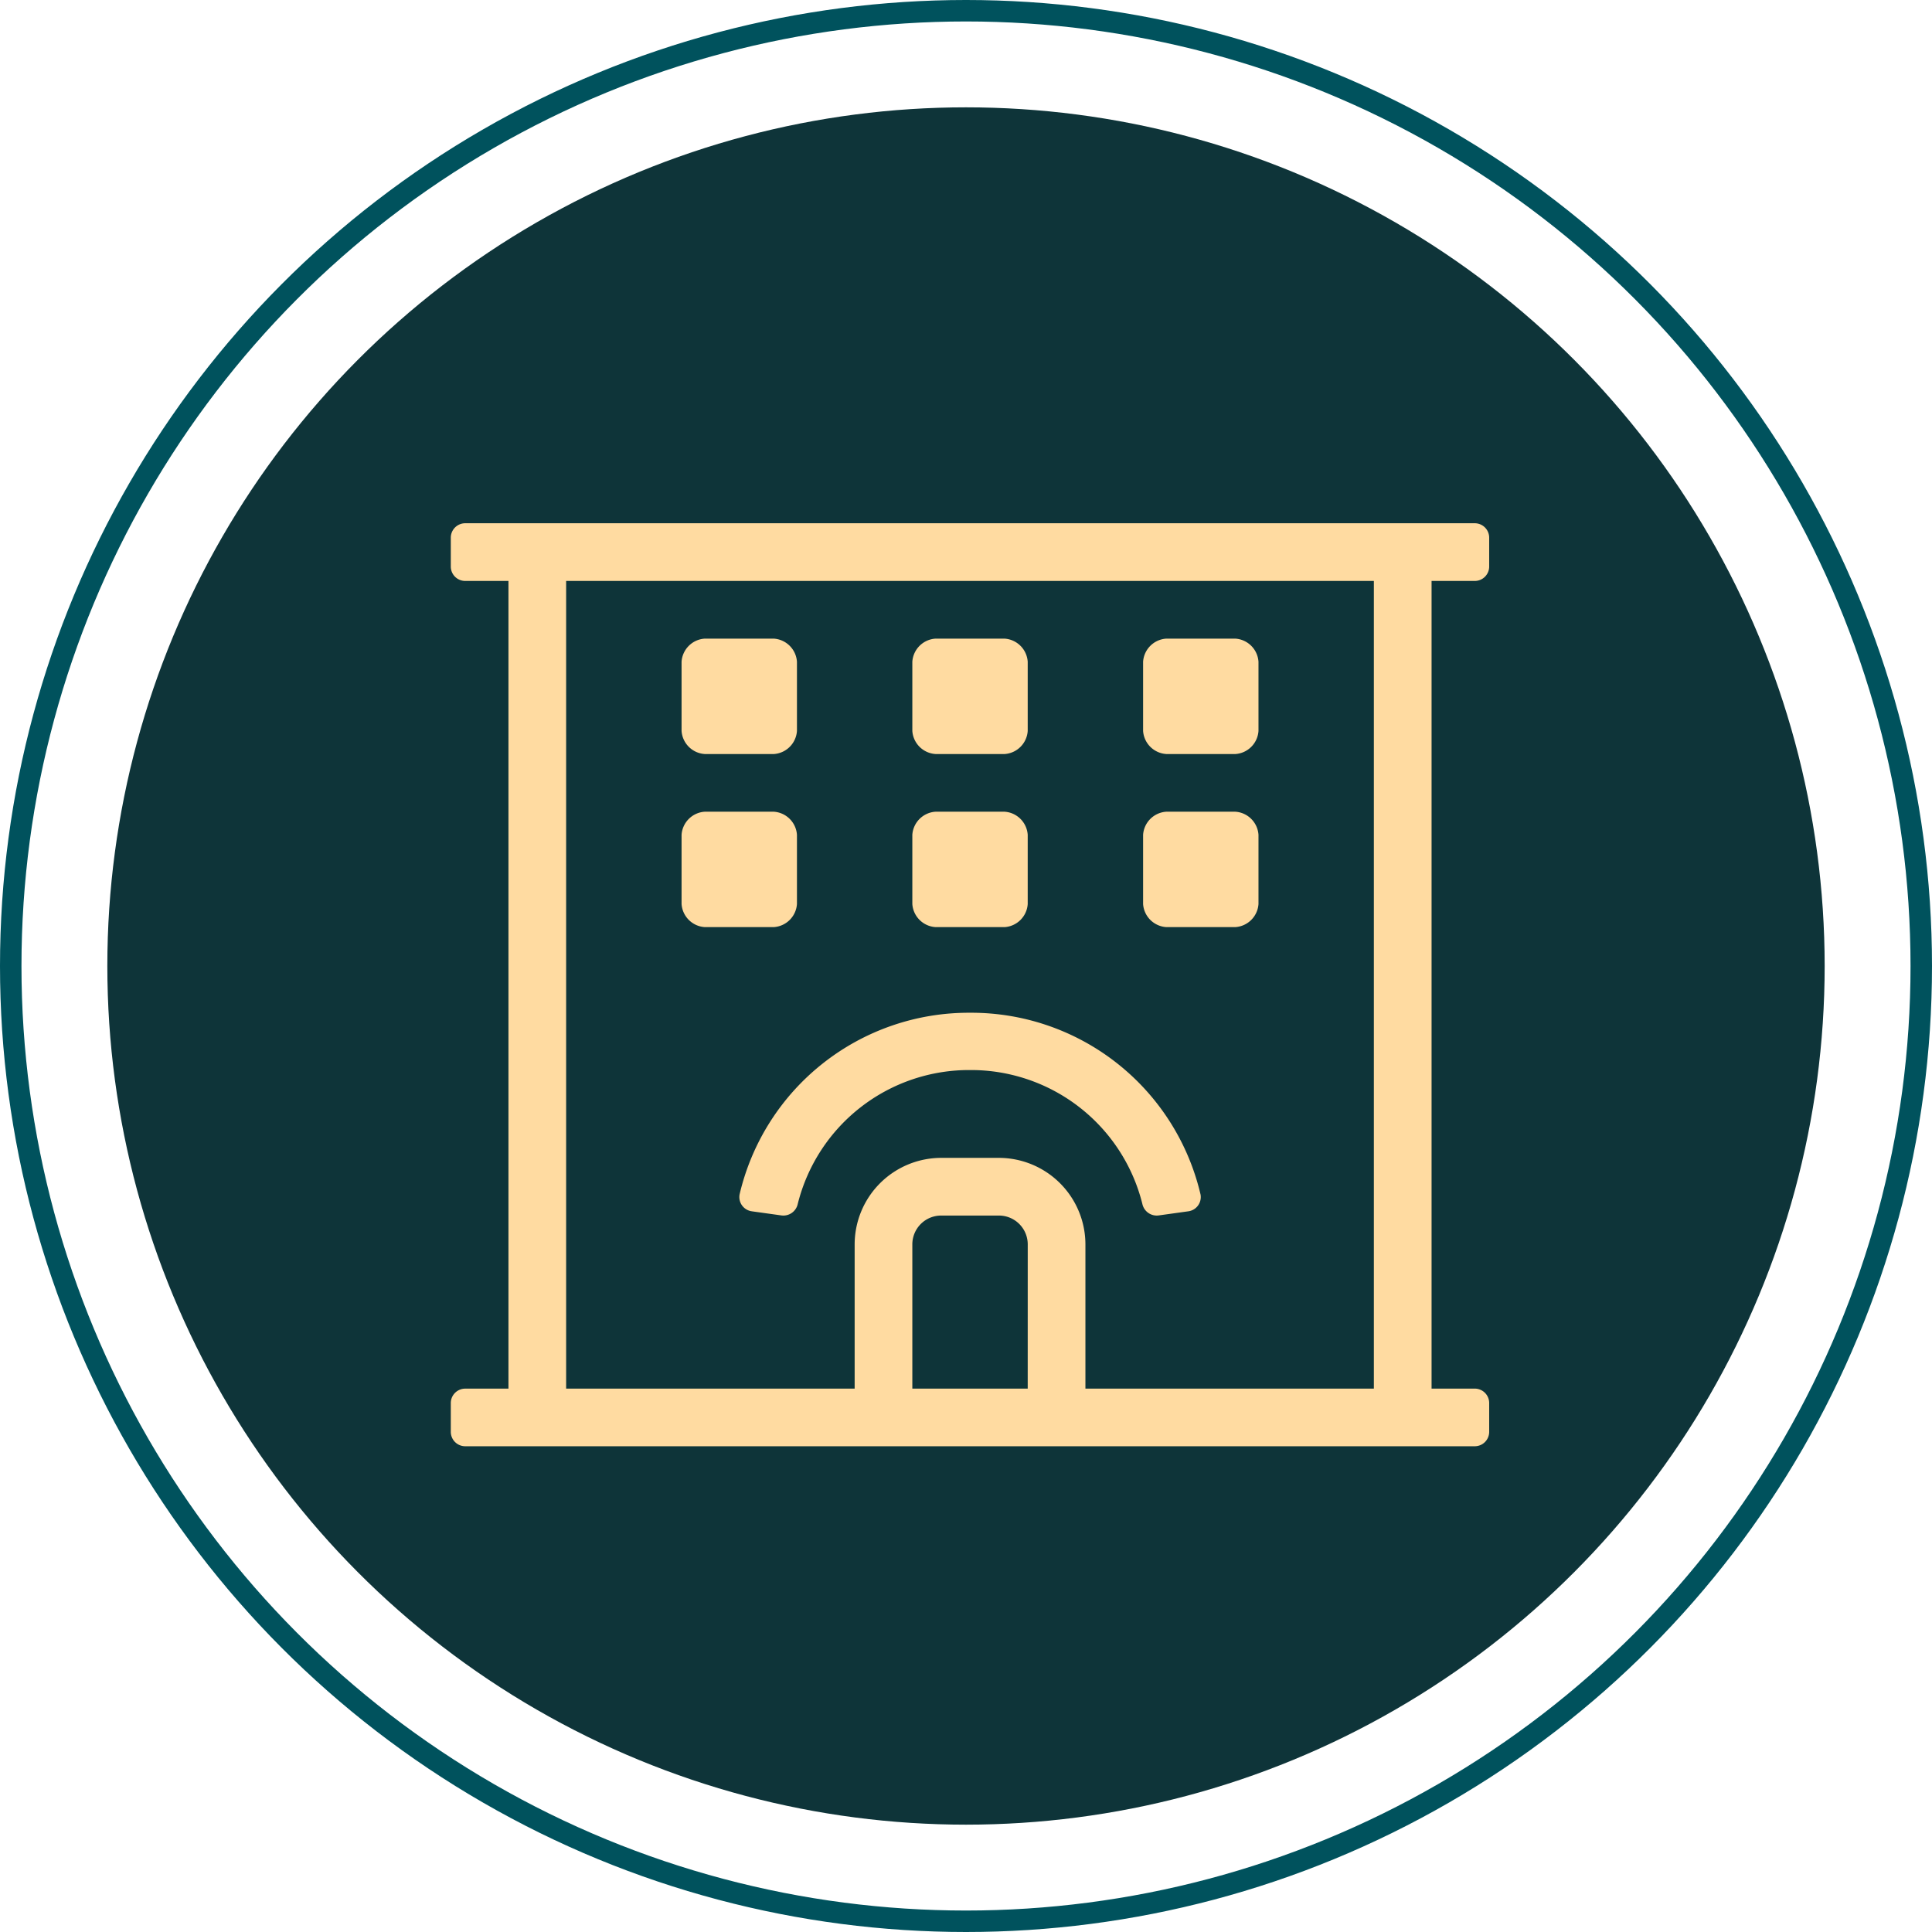
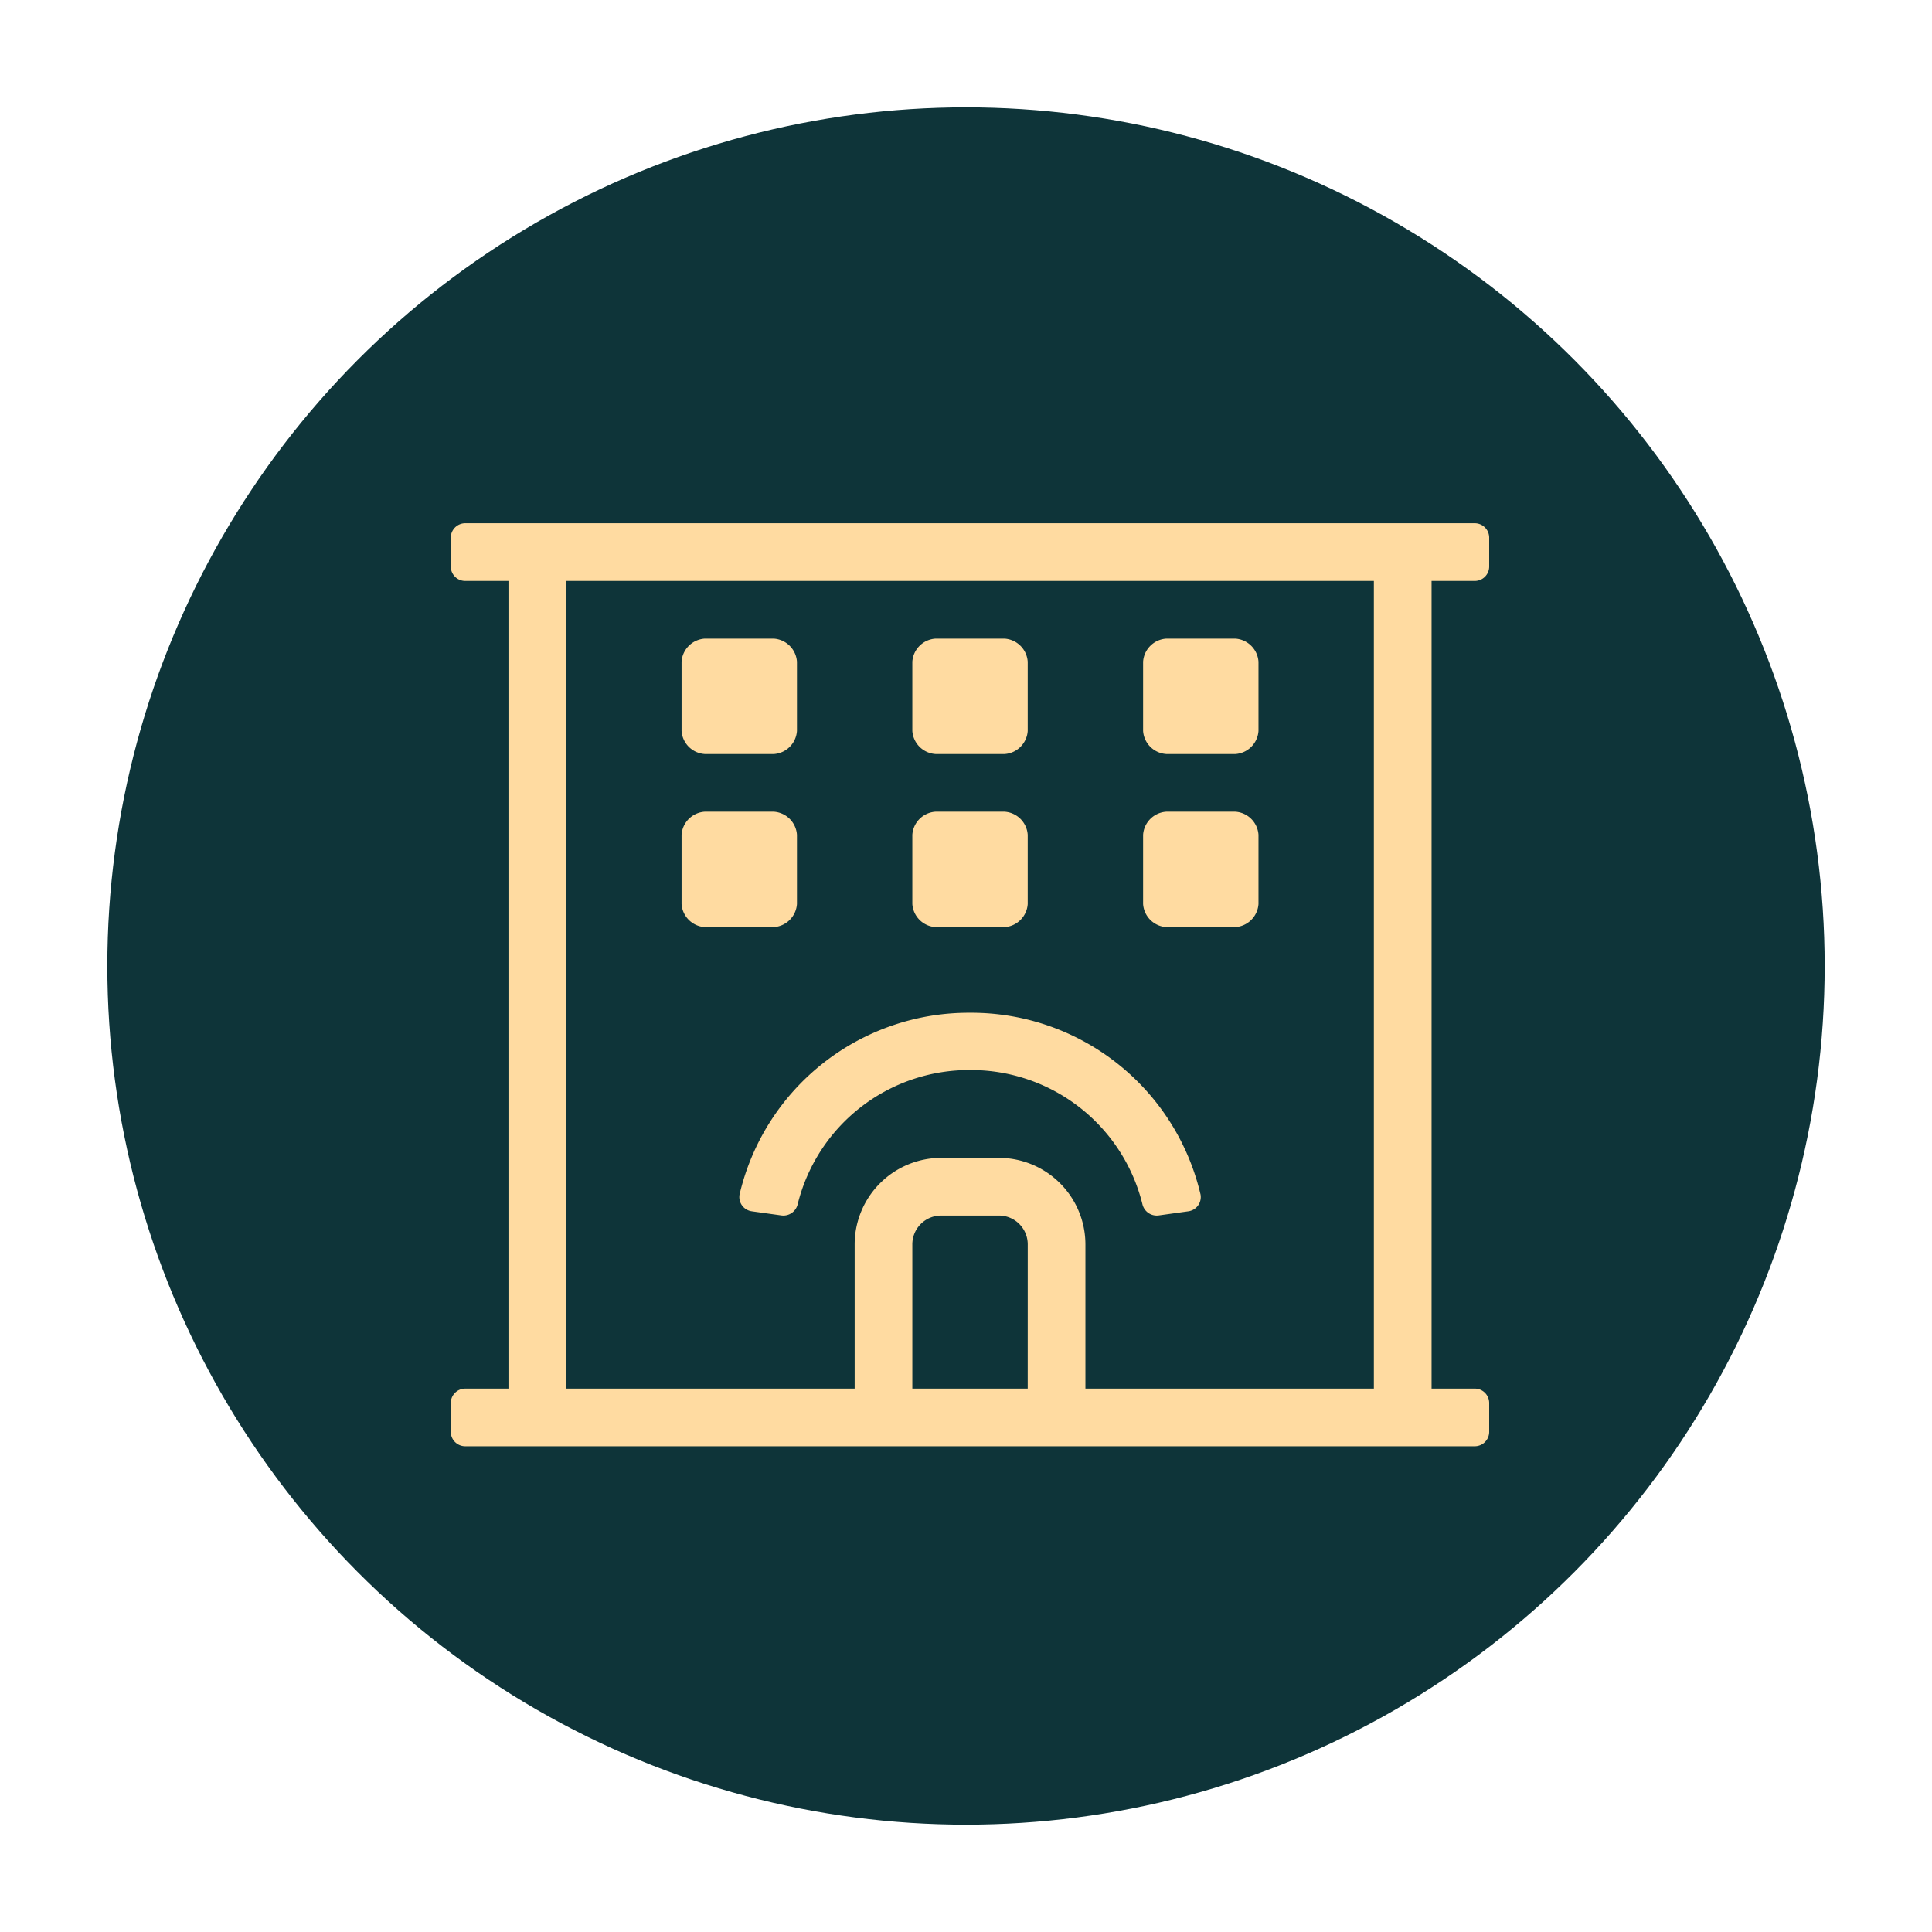
<svg xmlns="http://www.w3.org/2000/svg" width="90" height="90" viewBox="0 0 90 90">
  <g id="Group_33192" data-name="Group 33192" transform="translate(576 -3524)">
    <circle id="Ellipse_512" data-name="Ellipse 512" cx="40" cy="40" r="40" transform="translate(-571 3529)" fill="#0e3439" />
    <g id="Ellipse_513" data-name="Ellipse 513" transform="translate(-576 3524)" fill="none" stroke="#00525d" stroke-width="1">
      <circle cx="45" cy="45" r="45" stroke="none" />
-       <circle cx="45" cy="45" r="44.5" fill="none" />
    </g>
    <path id="Path_24471" data-name="Path 24471" d="M33.325-18.812H36.55a1.156,1.156,0,0,0,1.075-1.075v-3.225a1.156,1.156,0,0,0-1.075-1.075H33.325a1.156,1.156,0,0,0-1.075,1.075v3.225A1.156,1.156,0,0,0,33.325-18.812Zm-10.75-8.062H25.8a1.156,1.156,0,0,0,1.075-1.075v-3.225A1.156,1.156,0,0,0,25.8-32.25H22.575A1.156,1.156,0,0,0,21.5-31.175v3.225A1.156,1.156,0,0,0,22.575-26.875Zm10.75,0H36.55a1.156,1.156,0,0,0,1.075-1.075v-3.225A1.156,1.156,0,0,0,36.55-32.25H33.325a1.156,1.156,0,0,0-1.075,1.075v3.225A1.156,1.156,0,0,0,33.325-26.875Zm-21.5,0H15.05a1.156,1.156,0,0,0,1.075-1.075v-3.225A1.156,1.156,0,0,0,15.05-32.25H11.825a1.156,1.156,0,0,0-1.075,1.075v3.225A1.156,1.156,0,0,0,11.825-26.875Zm10.75,8.063H25.8a1.156,1.156,0,0,0,1.075-1.075v-3.225A1.156,1.156,0,0,0,25.8-24.187H22.575A1.156,1.156,0,0,0,21.5-23.113v3.225A1.156,1.156,0,0,0,22.575-18.812ZM47.7-34.937a.672.672,0,0,0,.672-.672v-1.344a.672.672,0,0,0-.672-.672H.672A.672.672,0,0,0,0-36.953v1.344a.672.672,0,0,0,.672.672H2.686V2.688H.672A.672.672,0,0,0,0,3.359V4.7a.672.672,0,0,0,.672.672H47.7a.672.672,0,0,0,.672-.672V3.359a.672.672,0,0,0-.672-.672H45.688V-34.937ZM26.875,2.688H21.5V-4.031a1.343,1.343,0,0,1,1.344-1.344h2.688a1.343,1.343,0,0,1,1.344,1.344ZM43,2.688H29.563V-4.031a4.036,4.036,0,0,0-4.031-4.031H22.844a4.036,4.036,0,0,0-4.031,4.031V2.688H5.373V-34.937H43Zm-31.175-21.5H15.05a1.156,1.156,0,0,0,1.075-1.075v-3.225a1.156,1.156,0,0,0-1.075-1.075H11.825a1.156,1.156,0,0,0-1.075,1.075v3.225A1.156,1.156,0,0,0,11.825-18.812Zm2.21,13.241,1.365.19a.685.685,0,0,0,.762-.534,8.225,8.225,0,0,1,8.027-6.238,8.226,8.226,0,0,1,8.027,6.238.685.685,0,0,0,.762.534l1.365-.19a.67.67,0,0,0,.583-.784,10.965,10.965,0,0,0-10.737-8.467A10.962,10.962,0,0,0,13.452-6.357.67.67,0,0,0,14.035-5.572Z" transform="translate(-555 3586)" fill="#ffdba1" />
  </g>
</svg>